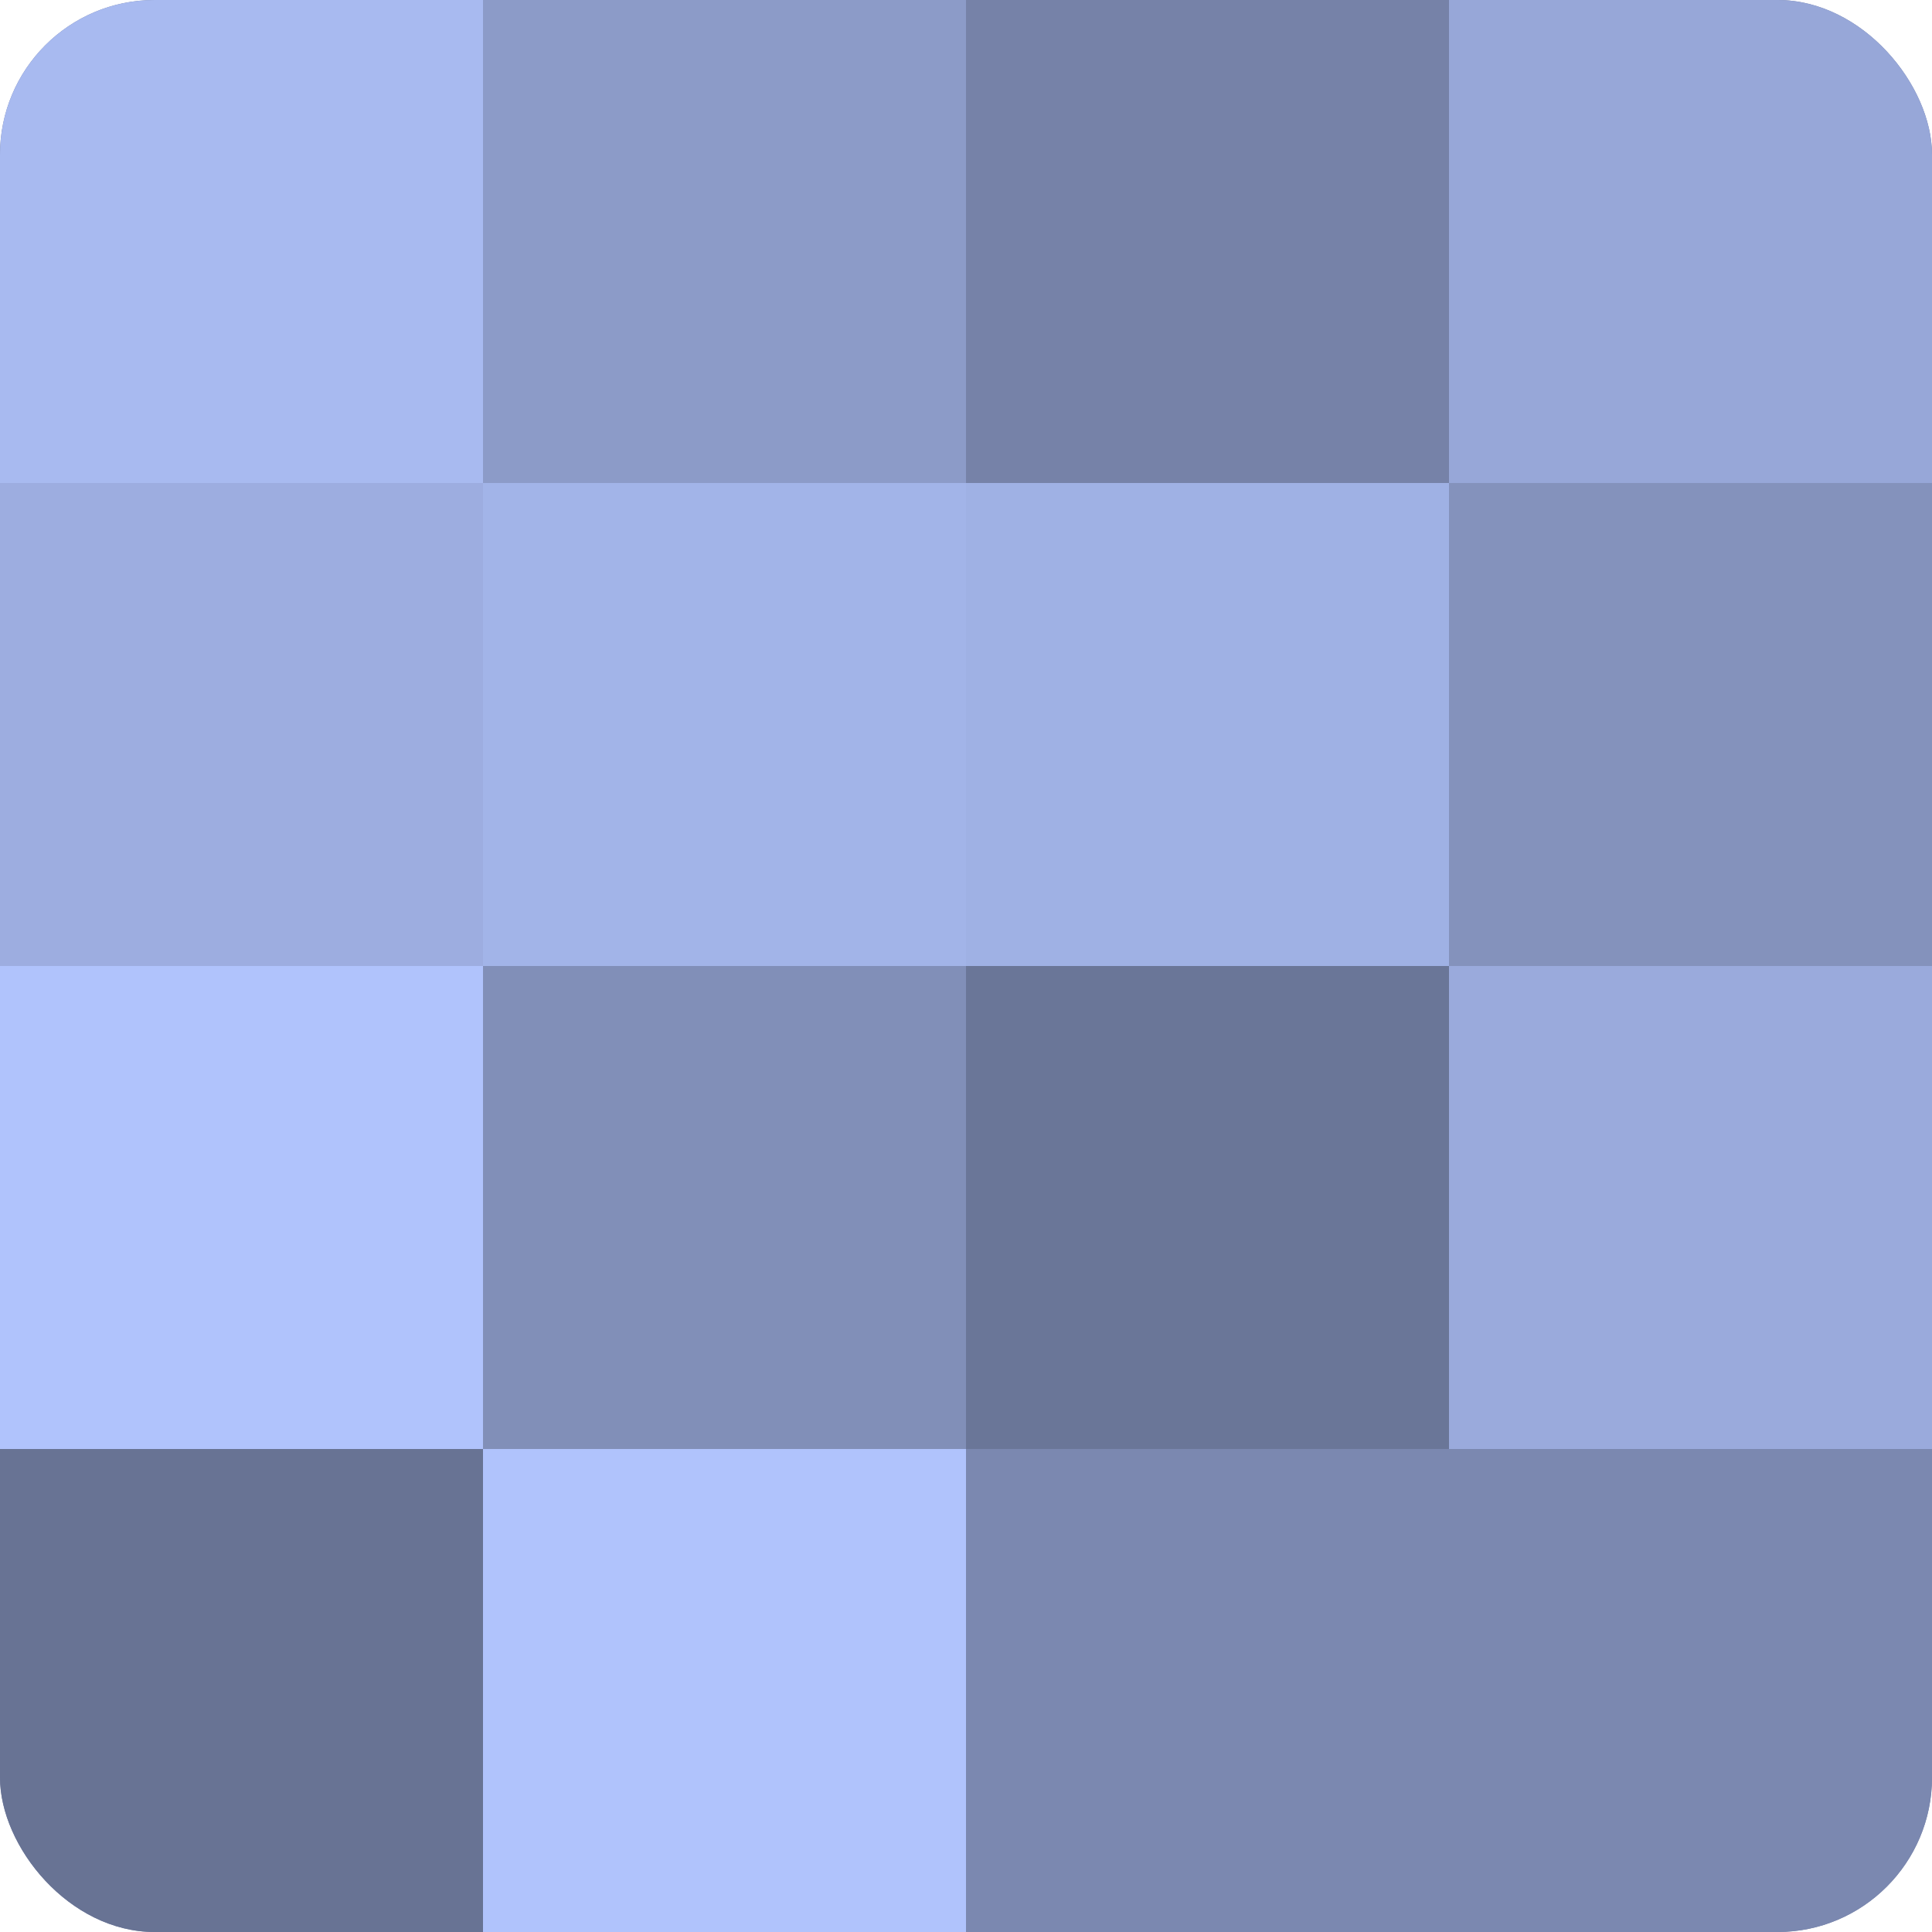
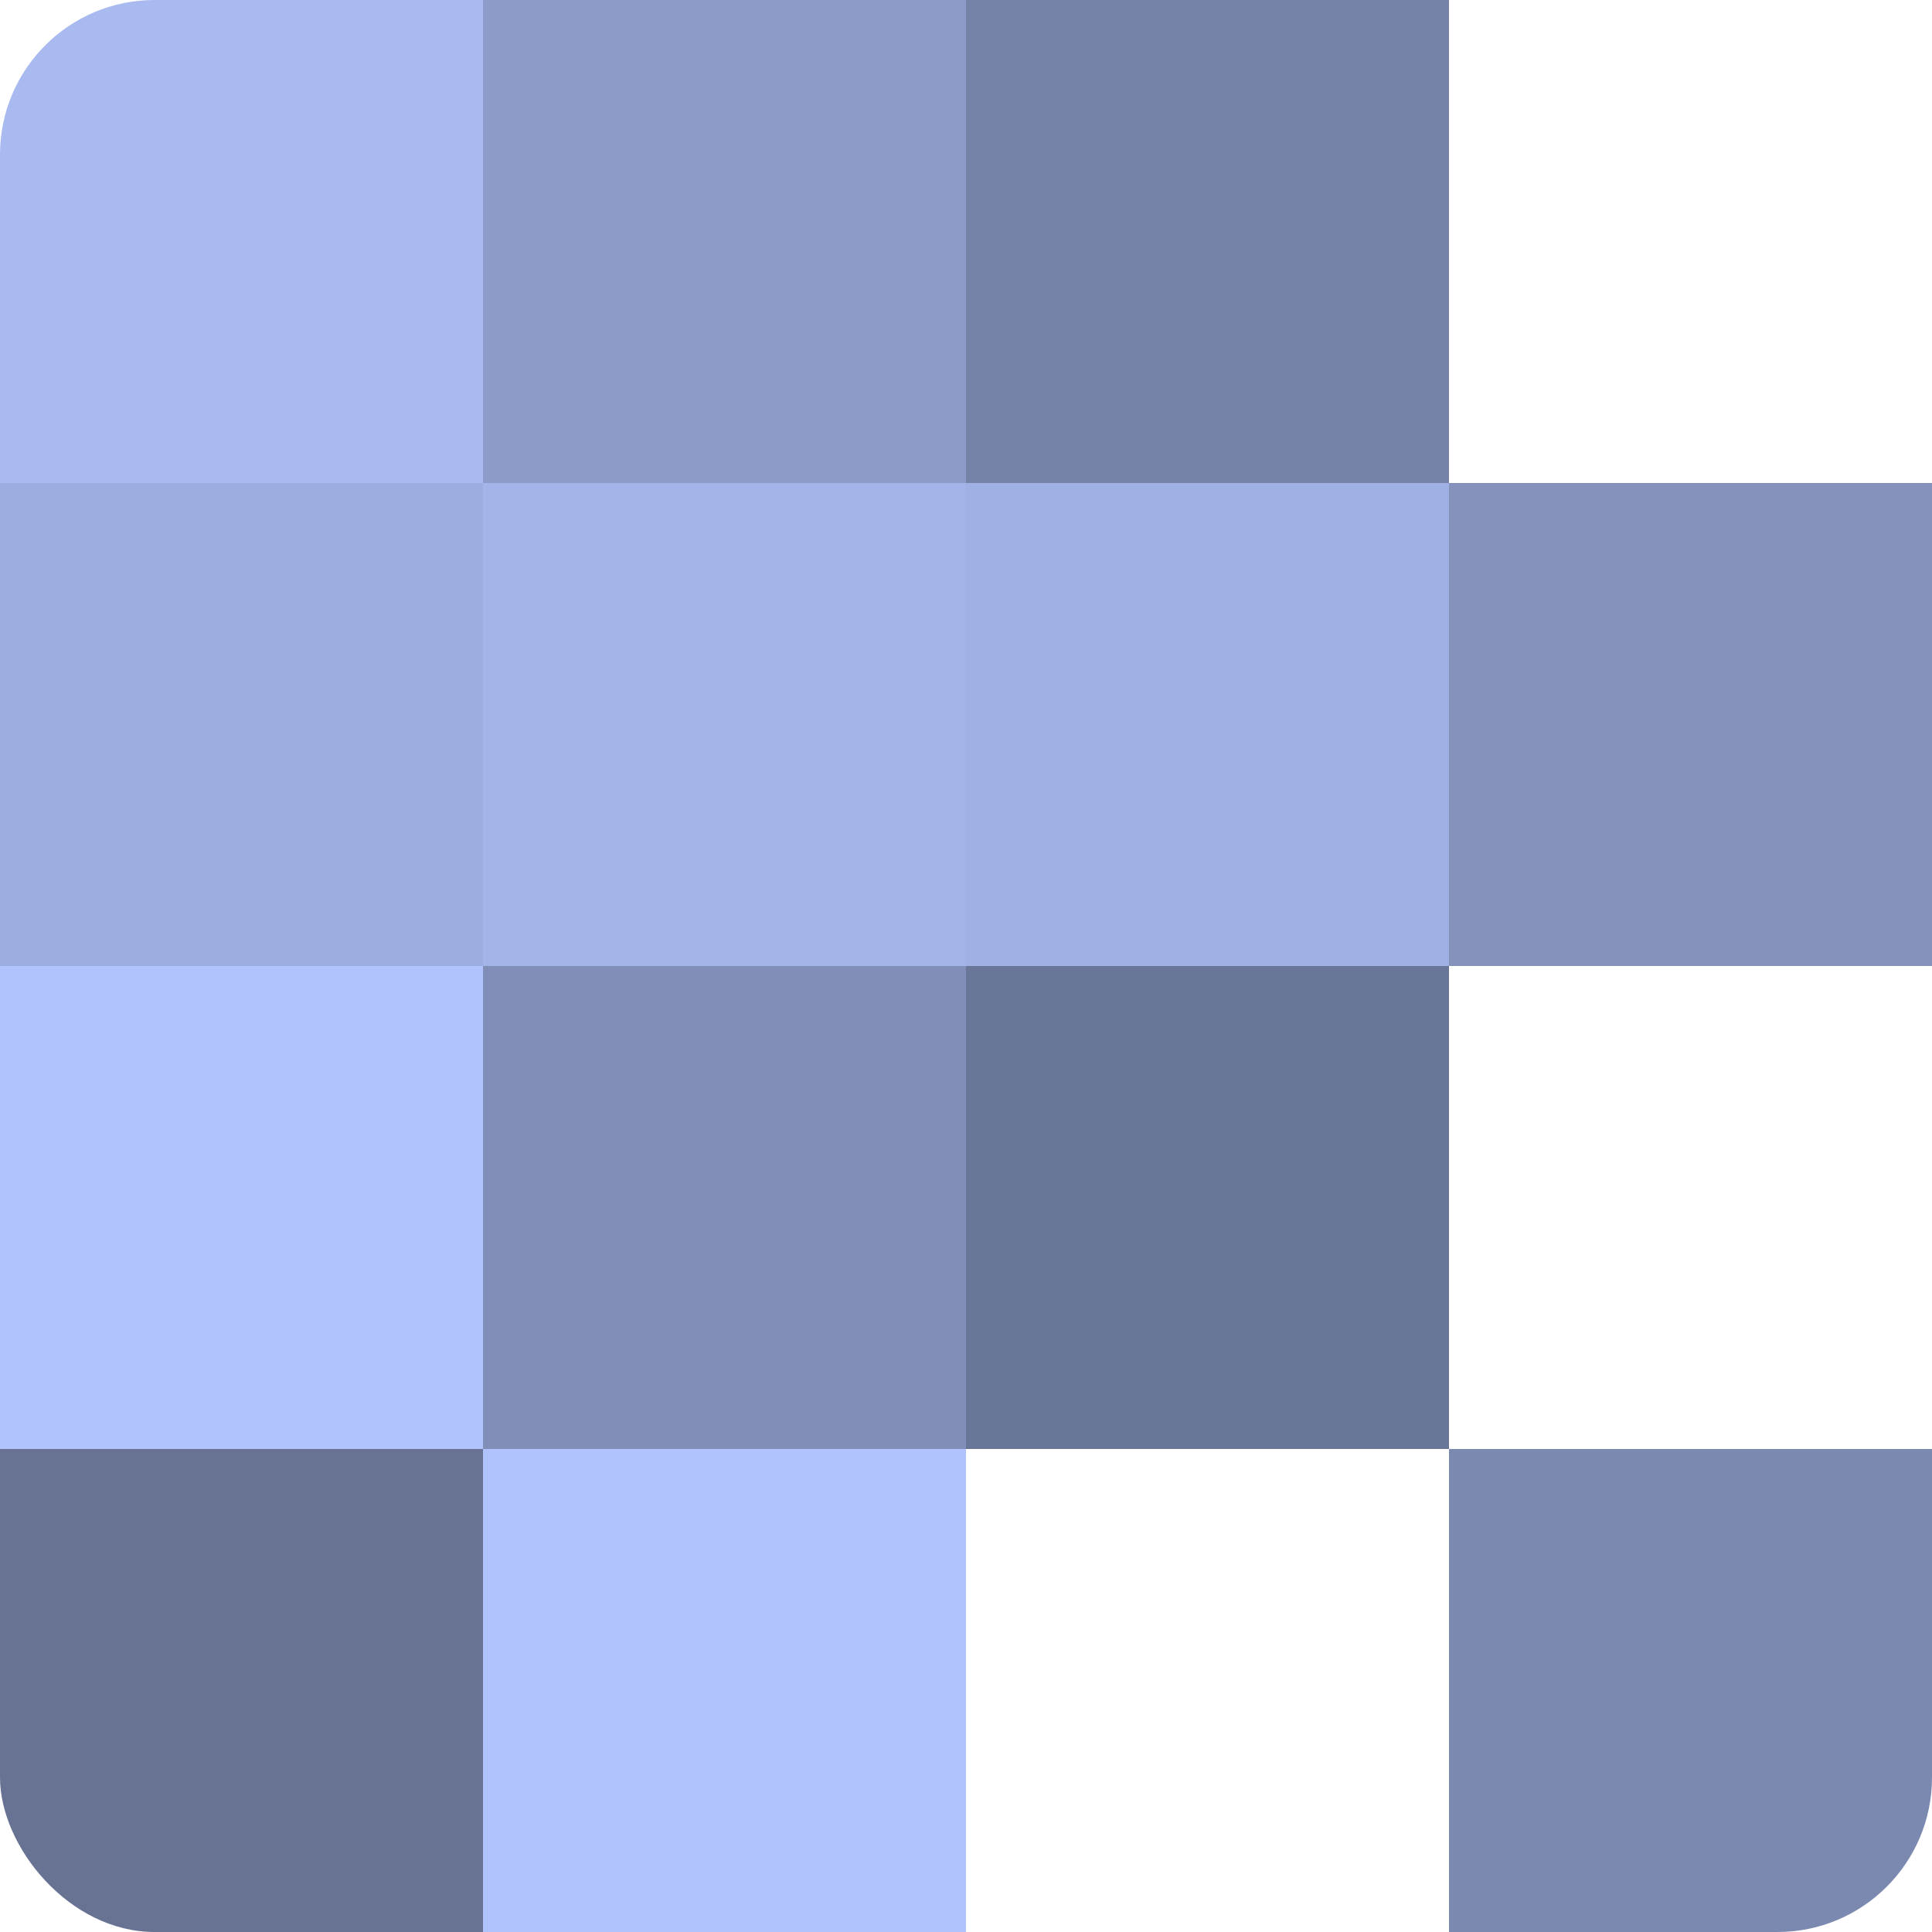
<svg xmlns="http://www.w3.org/2000/svg" width="60" height="60" viewBox="0 0 100 100" preserveAspectRatio="xMidYMid meet">
  <defs>
    <clipPath id="c" width="100" height="100">
      <rect width="100" height="100" rx="8" ry="8" />
    </clipPath>
  </defs>
  <g clip-path="url(#c)">
-     <rect width="100" height="100" fill="#707ca0" />
    <rect width="25" height="25" fill="#a8baf0" />
    <rect y="25" width="25" height="25" fill="#9dade0" />
    <rect y="50" width="25" height="25" fill="#b0c3fc" />
    <rect y="75" width="25" height="25" fill="#687394" />
    <rect x="25" width="25" height="25" fill="#8c9bc8" />
    <rect x="25" y="25" width="25" height="25" fill="#a2b4e8" />
    <rect x="25" y="50" width="25" height="25" fill="#818fb8" />
    <rect x="25" y="75" width="25" height="25" fill="#b0c3fc" />
    <rect x="50" width="25" height="25" fill="#7682a8" />
    <rect x="50" y="25" width="25" height="25" fill="#9fb1e4" />
    <rect x="50" y="50" width="25" height="25" fill="#6a7698" />
-     <rect x="50" y="75" width="25" height="25" fill="#7b88b0" />
-     <rect x="75" width="25" height="25" fill="#97a7d8" />
    <rect x="75" y="25" width="25" height="25" fill="#8492bc" />
-     <rect x="75" y="50" width="25" height="25" fill="#9aaadc" />
    <rect x="75" y="75" width="25" height="25" fill="#7b88b0" />
  </g>
</svg>